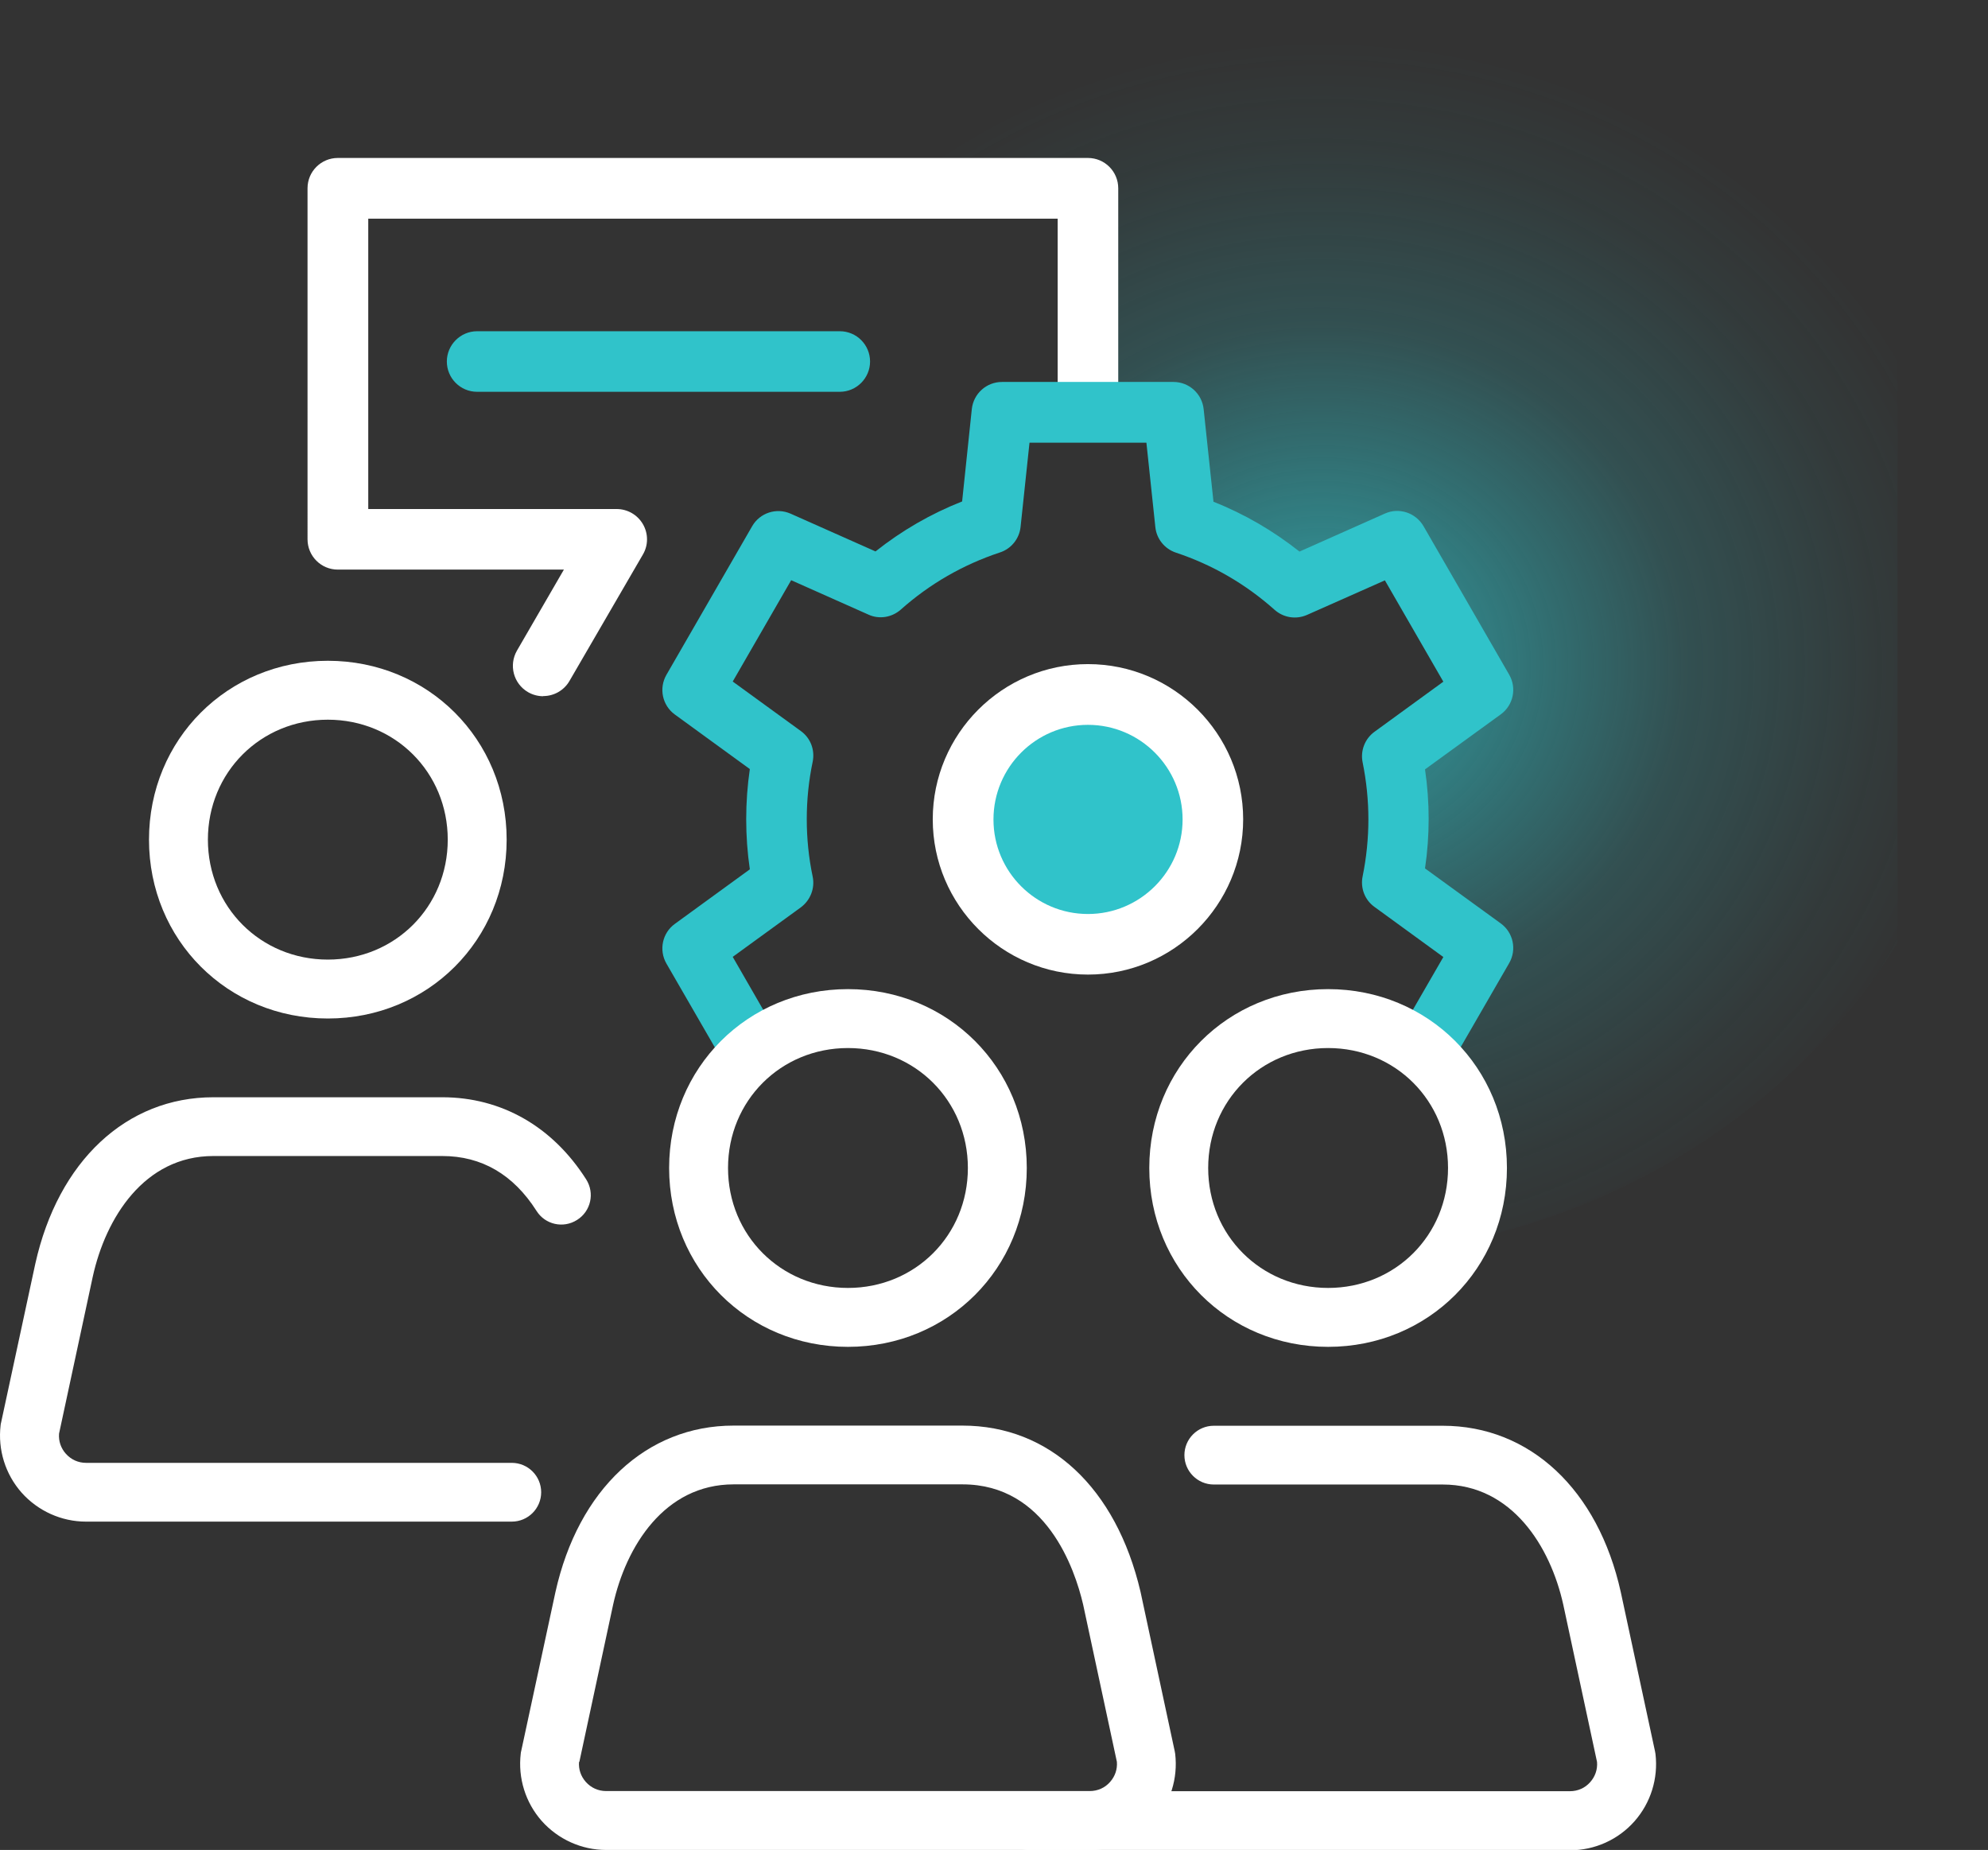
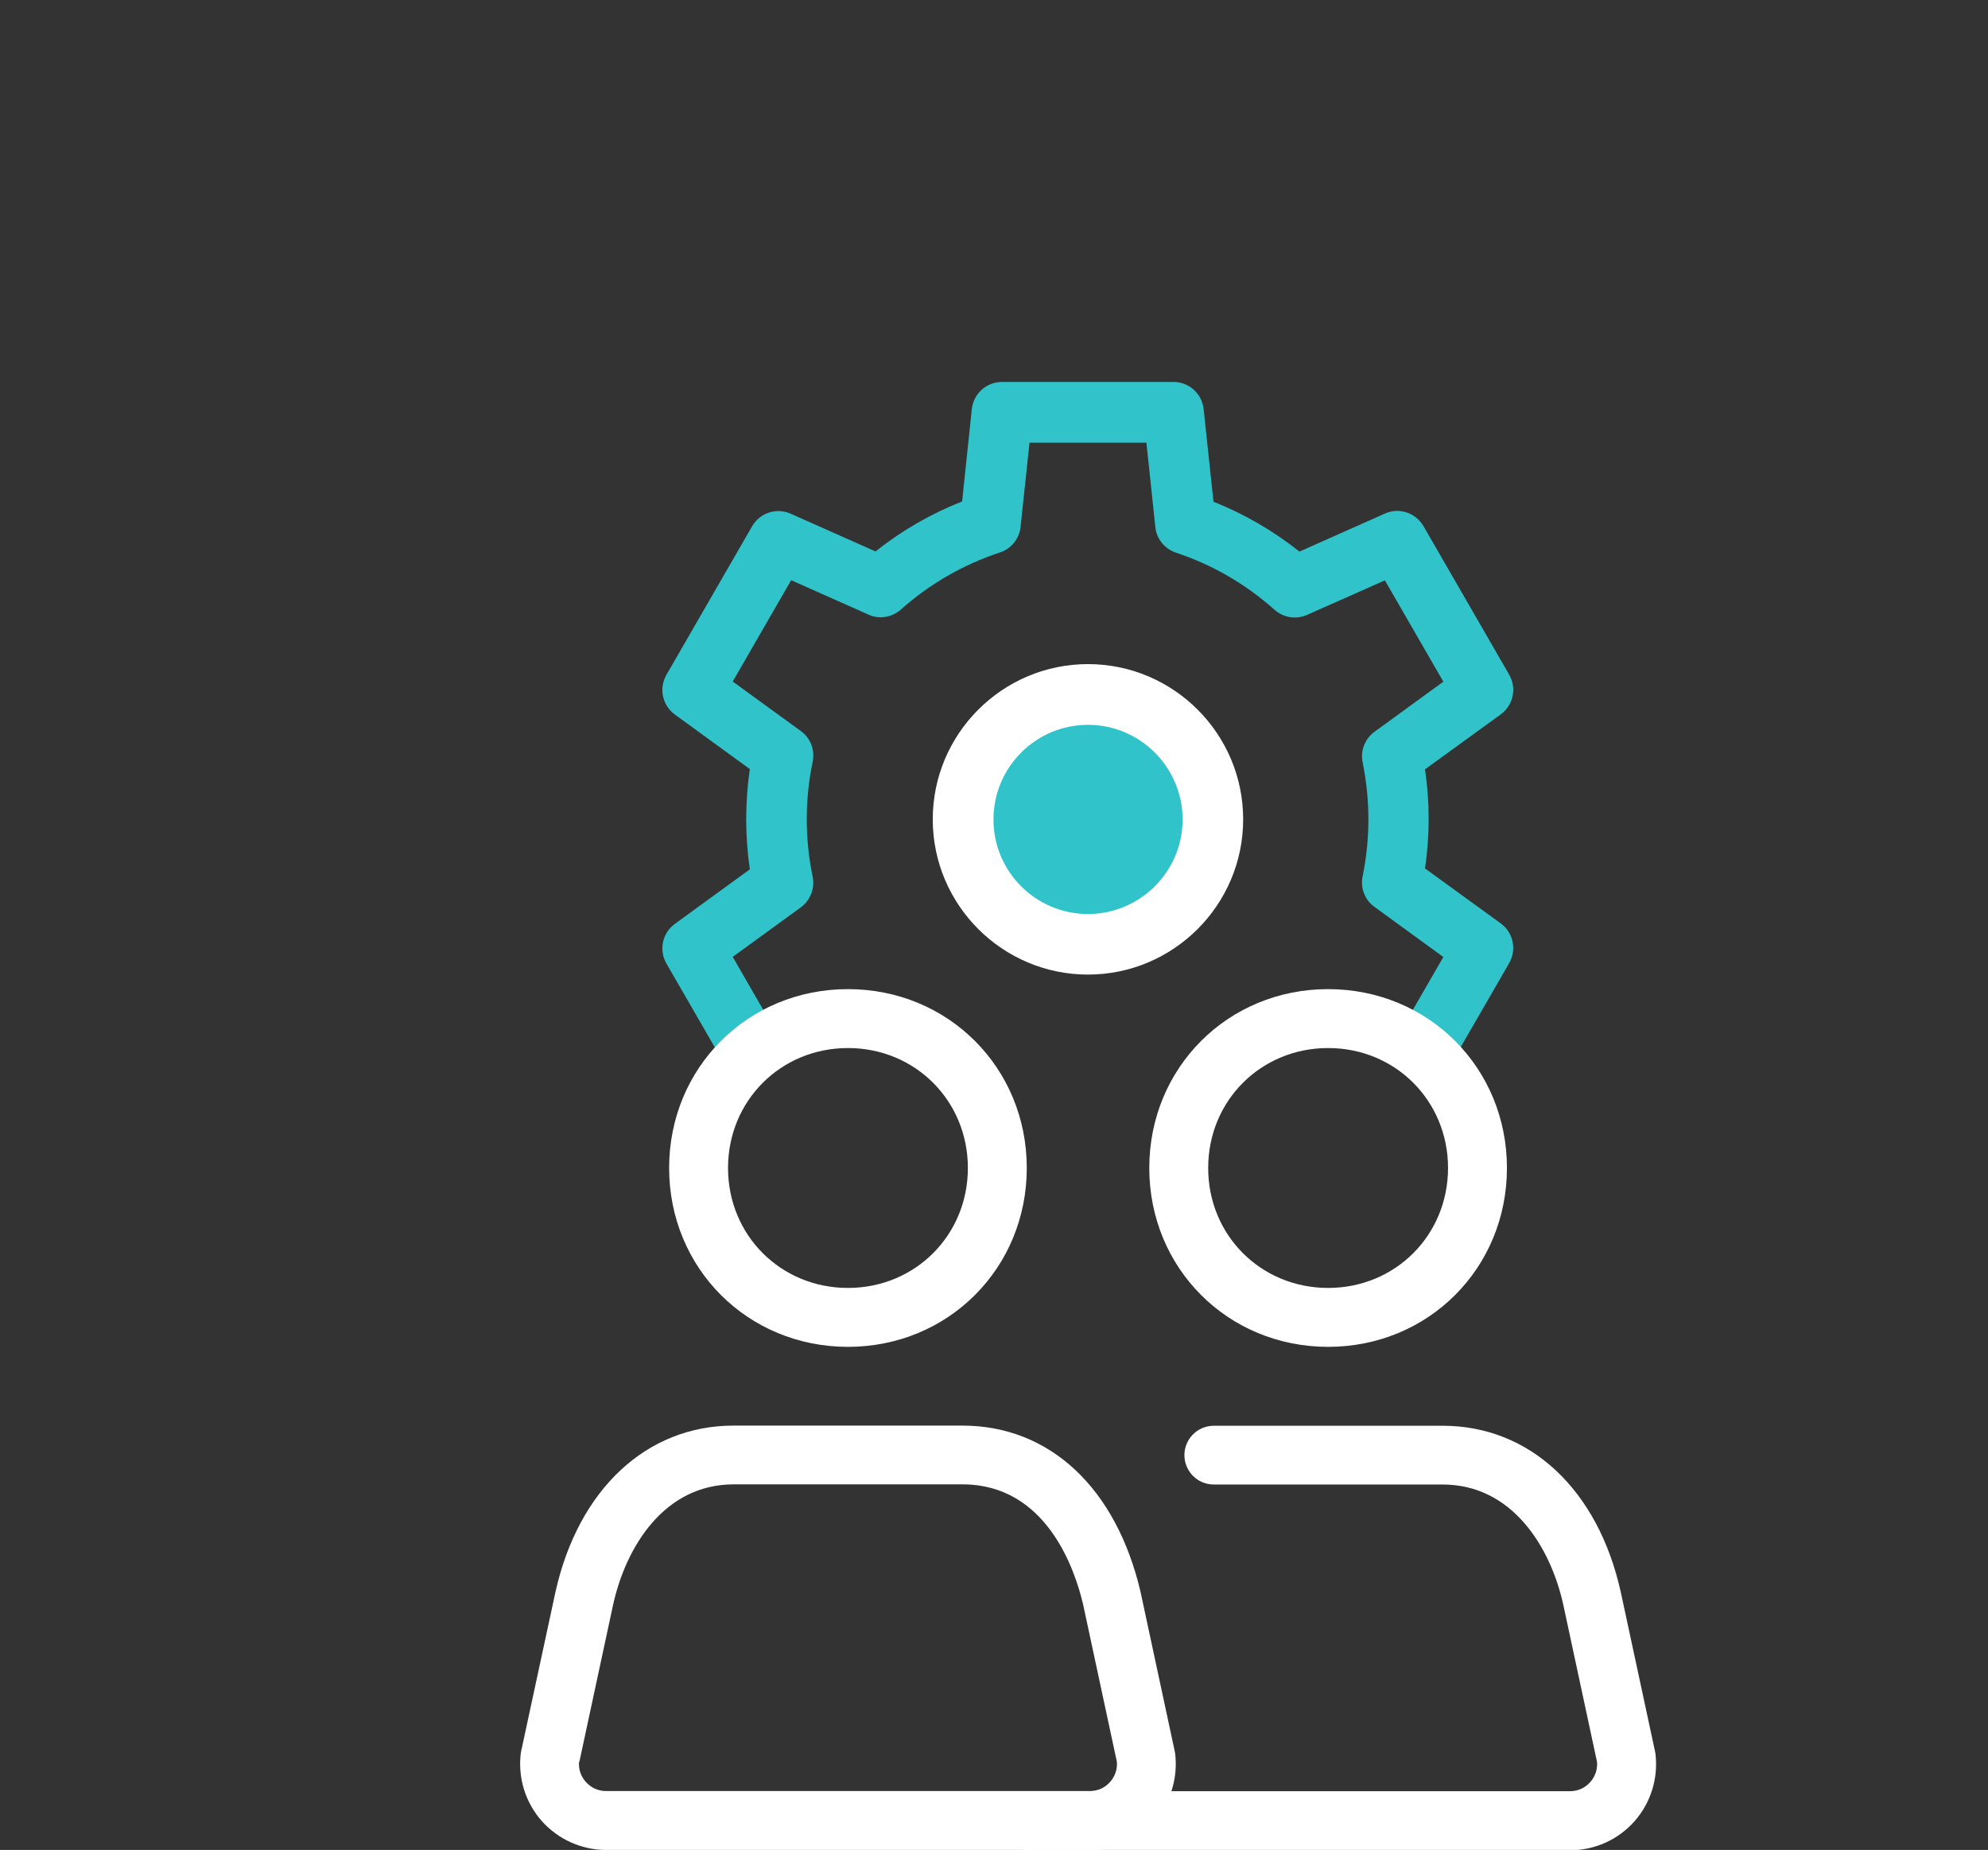
<svg xmlns="http://www.w3.org/2000/svg" id="Layer_2" data-name="Layer 2" viewBox="0 0 131.29 122.15">
  <rect x="0" y="0" width="131.29" height="122.15" fill="#333333" stroke="none" />
  <defs>
    <style>
      .cls-1 {
        fill: none;
      }

      .cls-2 {
        fill: url(#radial-gradient);
      }

      .cls-3 {
        fill: #fff;
      }

      .cls-4 {
        fill: #30c3ca;
      }

      .cls-5 {
        clip-path: url(#clippath);
      }
    </style>
    <clipPath id="clippath">
-       <path class="cls-1" d="M44.19,12.73h27.66v15.07h5.8l.45,6.38,7.69,4.34,6.25-2.72,5.43,10.04-5.16,3.81v8.83l5.7,3.86-4.34,6.85s3.94,3.33,3.94,7.92-5.7,9.33-5.7,9.33h33.4V1.6H42.61l1.58,11.13Z" />
-     </clipPath>
+       </clipPath>
    <radialGradient id="radial-gradient" cx="231.87" cy="288.01" fx="231.87" fy="288.01" r="20.47" gradientTransform="translate(590.45 -543.59) rotate(-180) scale(2.17 -2.04)" gradientUnits="userSpaceOnUse">
      <stop offset="0" stop-color="#30c3ca" stop-opacity=".7" />
      <stop offset=".16" stop-color="#30c3ca" stop-opacity=".6" />
      <stop offset=".54" stop-color="#30c3ca" stop-opacity=".2" />
      <stop offset=".83" stop-color="#30c3ca" stop-opacity=".05" />
      <stop offset=".99" stop-color="#30c3ca" stop-opacity="0" />
    </radialGradient>
  </defs>
  <g id="Layer_1-2" data-name="Layer 1">
    <g>
      <g class="cls-5">
        <ellipse class="cls-2" cx="86.95" cy="41.47" rx="44.34" ry="41.47" />
      </g>
      <g>
-         <path class="cls-3" d="M35.87,45.97c-.34,0-.69-.09-1-.27-.96-.56-1.28-1.78-.73-2.74l3.1-5.35h-14.93c-1.11,0-2-.9-2-2V12.43c0-1.11.9-2,2-2h49.54c1.11,0,2,.9,2,2v14.54c0,1.11-4,1.11-4,0v-12.53H24.32v19.17h16.4c.72,0,1.38.38,1.74,1,.36.62.36,1.39,0,2l-4.85,8.35c-.37.64-1.04,1-1.73,1Z" />
        <g>
          <path class="cls-4" d="M91.97,68.99l3.35-5.8-4.55-3.31c-.64-.46-.94-1.25-.78-2.02.25-1.23.38-2.49.38-3.76s-.13-2.53-.38-3.76c-.16-.77.15-1.56.78-2.02l4.55-3.31-3.86-6.69-5.14,2.28c-.72.32-1.56.19-2.15-.34-1.91-1.7-4.1-2.97-6.51-3.77-.75-.25-1.28-.91-1.36-1.69l-.59-5.57h-7.72l-.59,5.56c-.08.78-.62,1.45-1.37,1.69-2.42.8-4.63,2.07-6.54,3.77-.59.52-1.43.66-2.14.33l-5.1-2.27-3.86,6.69,4.5,3.27c.64.46.94,1.25.78,2.03-.26,1.24-.39,2.51-.39,3.79s.13,2.55.39,3.79c.16.77-.15,1.56-.78,2.03l-4.5,3.27,3.33,5.78c.55.96-2.92,2.96-3.47,2l-4.24-7.34c-.51-.89-.27-2.02.56-2.62l4.95-3.6c-.16-1.09-.24-2.2-.24-3.31s.08-2.22.24-3.31l-4.95-3.6c-.83-.6-1.07-1.73-.56-2.62l5.66-9.81c.51-.89,1.61-1.25,2.55-.83l5.6,2.49c1.74-1.38,3.66-2.49,5.72-3.3l.64-6.1c.11-1.02.97-1.79,1.99-1.79h11.33c1.02,0,1.88.77,1.99,1.79l.65,6.12c2.05.81,3.95,1.92,5.68,3.29l5.64-2.51c.93-.42,2.03-.06,2.55.83l5.66,9.81c.51.89.27,2.02-.56,2.62l-5,3.63c.16,1.08.24,2.18.24,3.27s-.08,2.19-.24,3.27l5,3.63c.83.6,1.07,1.73.56,2.62l-4.25,7.36c-.37.64-4.02-1.04-3.47-2Z" />
          <g>
            <circle class="cls-4" cx="71.85" cy="54.1" r="8.25" />
            <path class="cls-3" d="M71.85,64.35c-5.65,0-10.25-4.6-10.25-10.25s4.6-10.25,10.25-10.25,10.25,4.6,10.25,10.25-4.6,10.25-10.25,10.25ZM71.85,47.86c-3.44,0-6.24,2.8-6.24,6.25s2.8,6.24,6.24,6.24,6.25-2.8,6.25-6.24-2.8-6.25-6.25-6.25Z" />
          </g>
        </g>
        <g>
-           <path class="cls-3" d="M21.65,67.25c-6.62,0-11.81-5.19-11.81-11.81s5.19-11.81,11.81-11.81,11.81,5.19,11.81,11.81-5.19,11.81-11.81,11.81ZM21.65,47.52c-4.44,0-7.92,3.48-7.92,7.92s3.48,7.92,7.92,7.92,7.92-3.48,7.92-7.92-3.48-7.92-7.92-7.92Z" />
-           <path class="cls-3" d="M33.8,100.47H5.68c-1.62,0-3.17-.7-4.25-1.91-1.08-1.22-1.58-2.84-1.39-4.45,0-.06.02-.12.03-.17l2.26-10.49c1.51-6.79,6.02-11,11.76-11h15.12c3.9,0,7.28,1.93,9.5,5.42.58.91.31,2.11-.6,2.68-.91.58-2.11.31-2.68-.6-1.53-2.4-3.62-3.62-6.22-3.62h-15.12c-4.57,0-7.11,4.1-7.96,7.95l-2.23,10.38c-.04.49.12.96.45,1.33.35.39.82.6,1.34.6h28.11c1.07,0,1.94.87,1.94,1.94s-.87,1.94-1.94,1.94Z" />
-         </g>
+           </g>
        <g>
          <g>
            <path class="cls-3" d="M56,88.93c-6.62,0-11.81-5.19-11.81-11.81s5.19-11.81,11.81-11.81,11.81,5.19,11.81,11.81-5.19,11.81-11.81,11.81ZM56,69.2c-4.44,0-7.92,3.48-7.92,7.92s3.48,7.92,7.92,7.92,7.92-3.48,7.92-7.92-3.48-7.92-7.92-7.92Z" />
            <path class="cls-3" d="M71.97,122.15h-31.94c-1.62,0-3.17-.7-4.25-1.91-1.08-1.22-1.58-2.84-1.39-4.45,0-.06.02-.12.03-.17l2.26-10.49c1.51-6.79,6.02-11,11.76-11h15.12c5.75,0,10.15,4.1,11.76,10.97l2.26,10.53c.01.06.02.12.03.17.19,1.61-.31,3.23-1.39,4.45-1.08,1.22-2.63,1.91-4.25,1.91ZM38.24,116.33c-.04.49.12.96.45,1.33.35.39.82.6,1.34.6h31.94c.52,0,1-.21,1.34-.6.33-.37.49-.84.45-1.33l-2.23-10.39c-.55-2.36-2.45-7.93-7.96-7.93h-15.12c-4.57,0-7.11,4.1-7.96,7.95l-2.23,10.38Z" />
          </g>
          <g>
            <path class="cls-3" d="M87.71,88.93c-6.62,0-11.81-5.19-11.81-11.81s5.19-11.81,11.81-11.81,11.81,5.19,11.81,11.81-5.19,11.81-11.81,11.81ZM87.71,69.2c-4.44,0-7.92,3.48-7.92,7.92s3.48,7.92,7.92,7.92,7.92-3.48,7.92-7.92-3.48-7.92-7.92-7.92Z" />
            <path class="cls-3" d="M103.68,122.15h-35.74c-1.07,0-1.94-.87-1.94-1.94s.87-1.94,1.94-1.94h35.74c.52,0,1-.21,1.34-.6.33-.37.49-.84.45-1.33l-2.23-10.39c-.85-3.83-3.39-7.93-7.96-7.93h-15.12c-1.07,0-1.94-.87-1.94-1.94s.87-1.94,1.94-1.94h15.12c5.75,0,10.26,4.21,11.76,10.99l2.26,10.51c.01.06.02.12.03.17.19,1.61-.31,3.23-1.39,4.45-1.08,1.22-2.63,1.91-4.25,1.91Z" />
          </g>
        </g>
-         <path class="cls-4" d="M55.46,25.87h-23.95c-1.11,0-2-.9-2-2s.9-2,2-2h23.95c1.11,0,2,.9,2,2s-.9,2-2,2Z" />
      </g>
    </g>
  </g>
</svg>